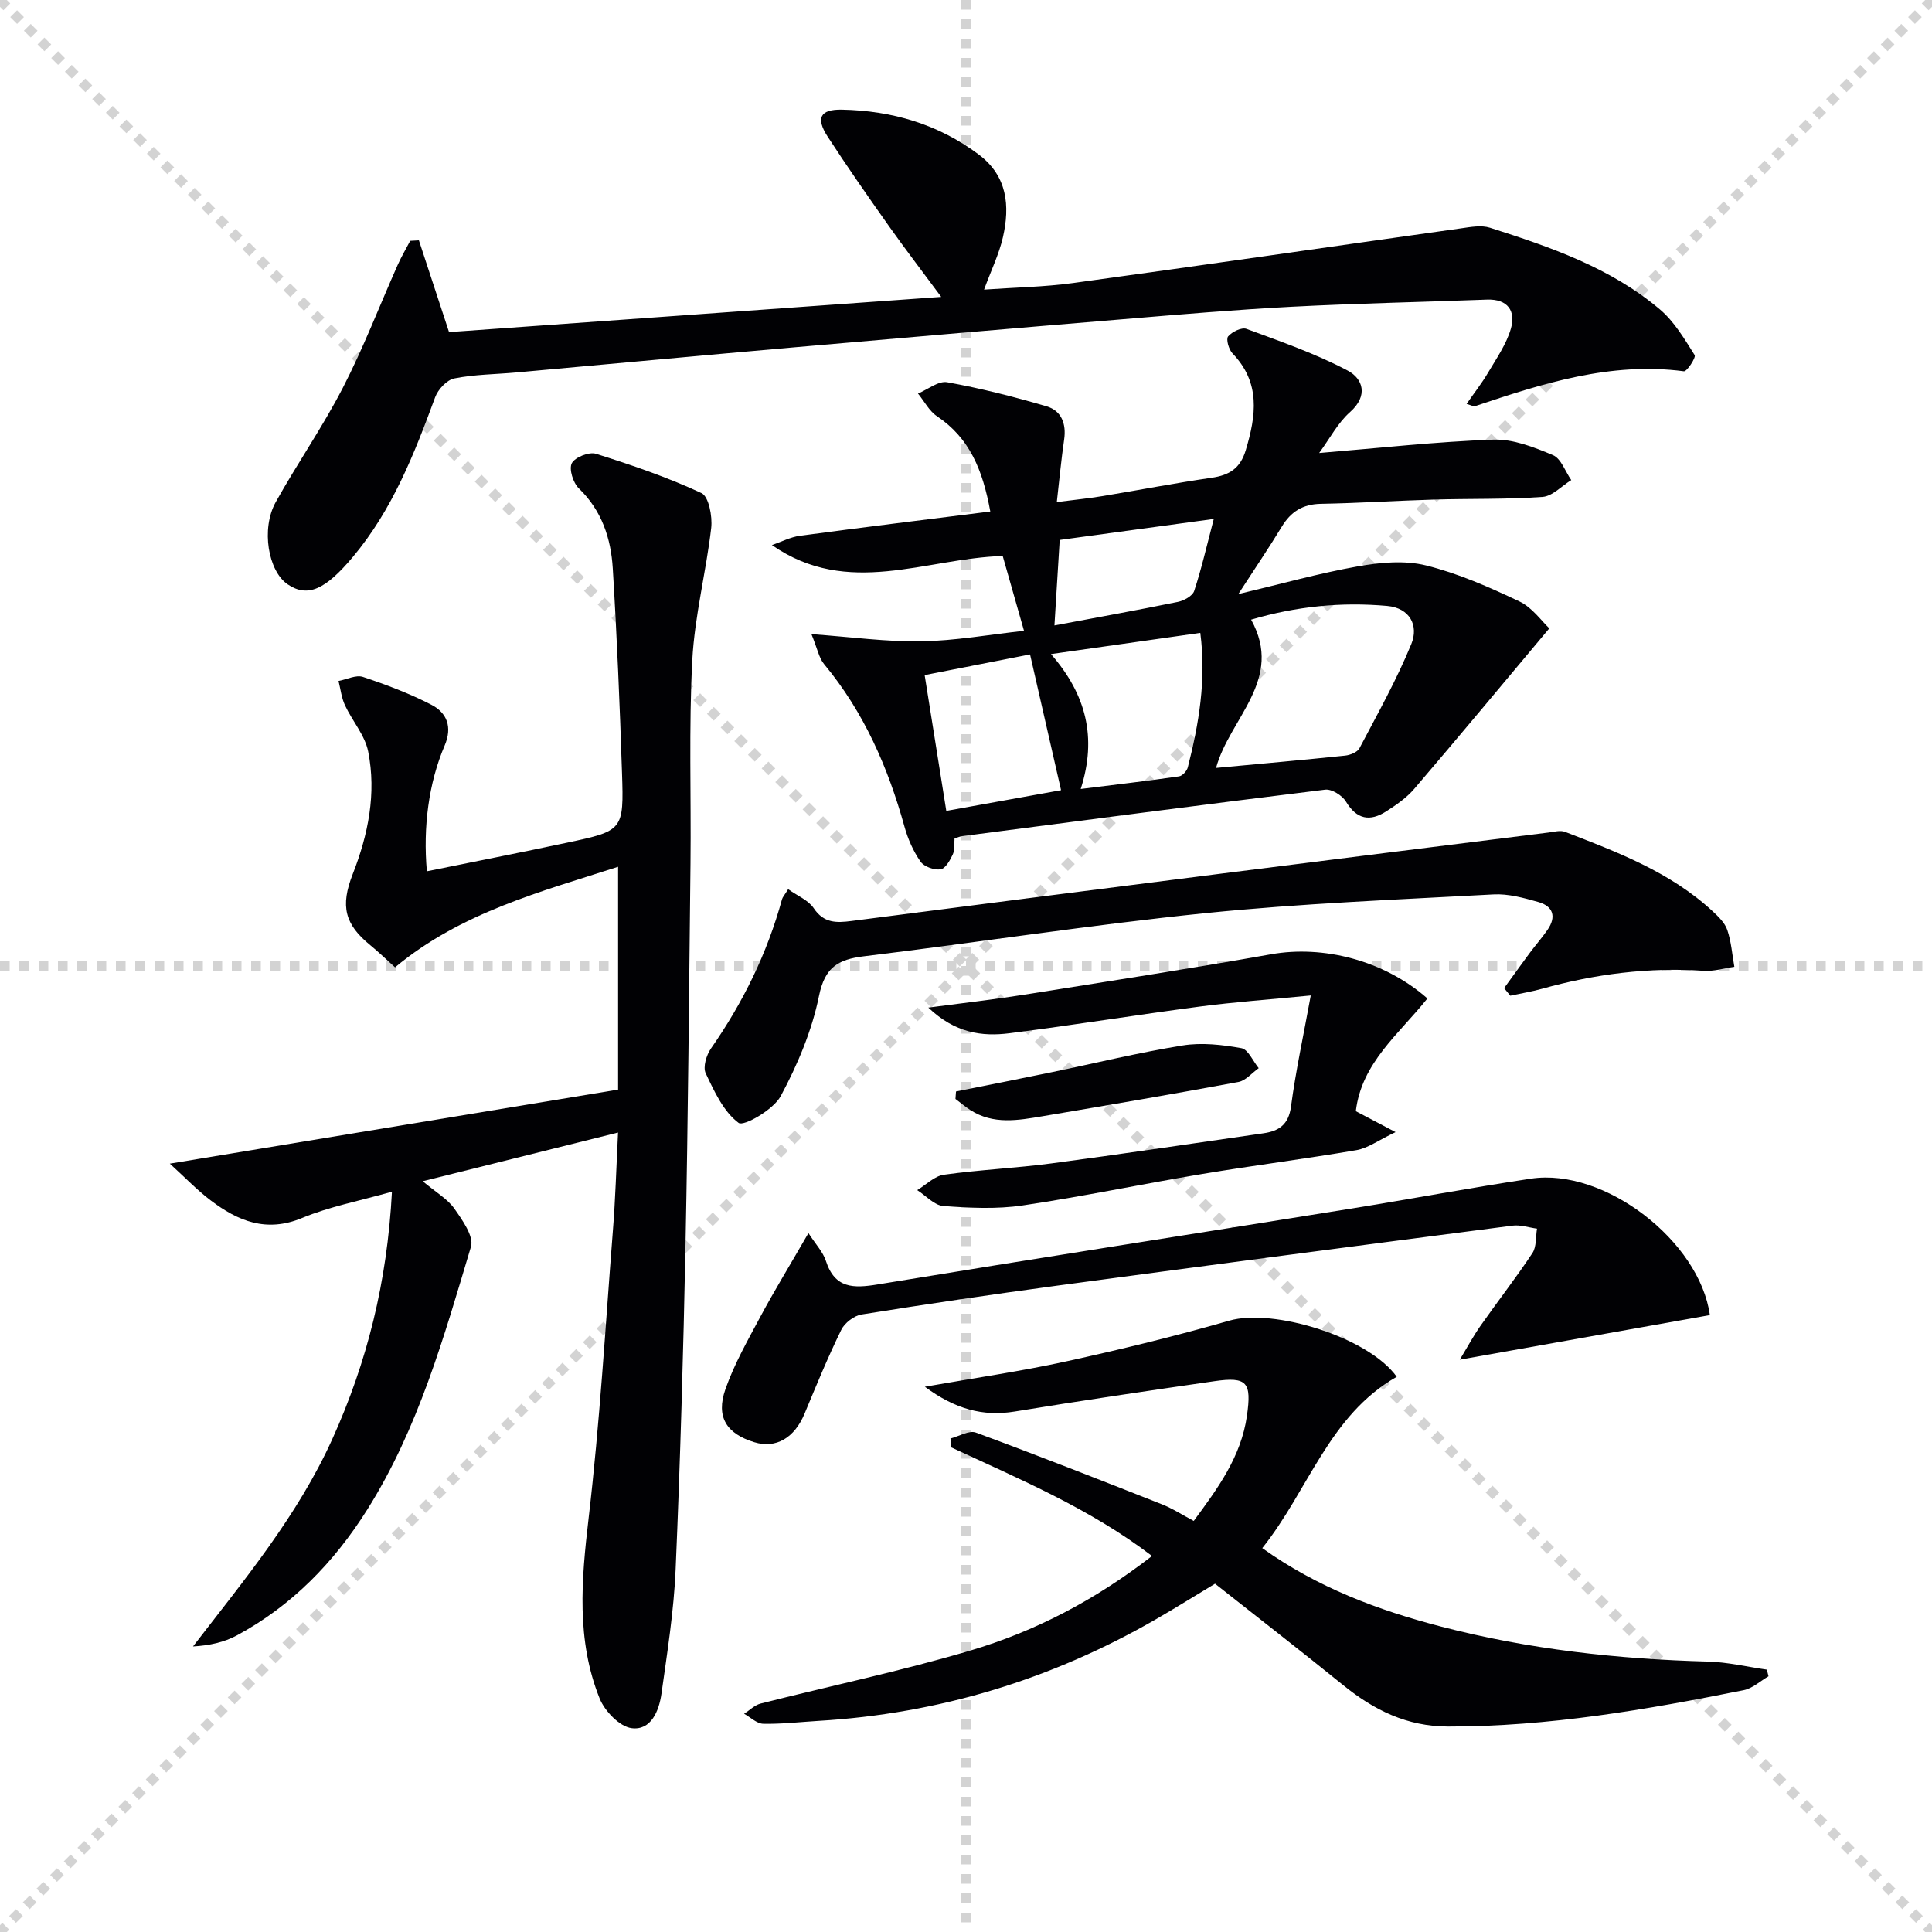
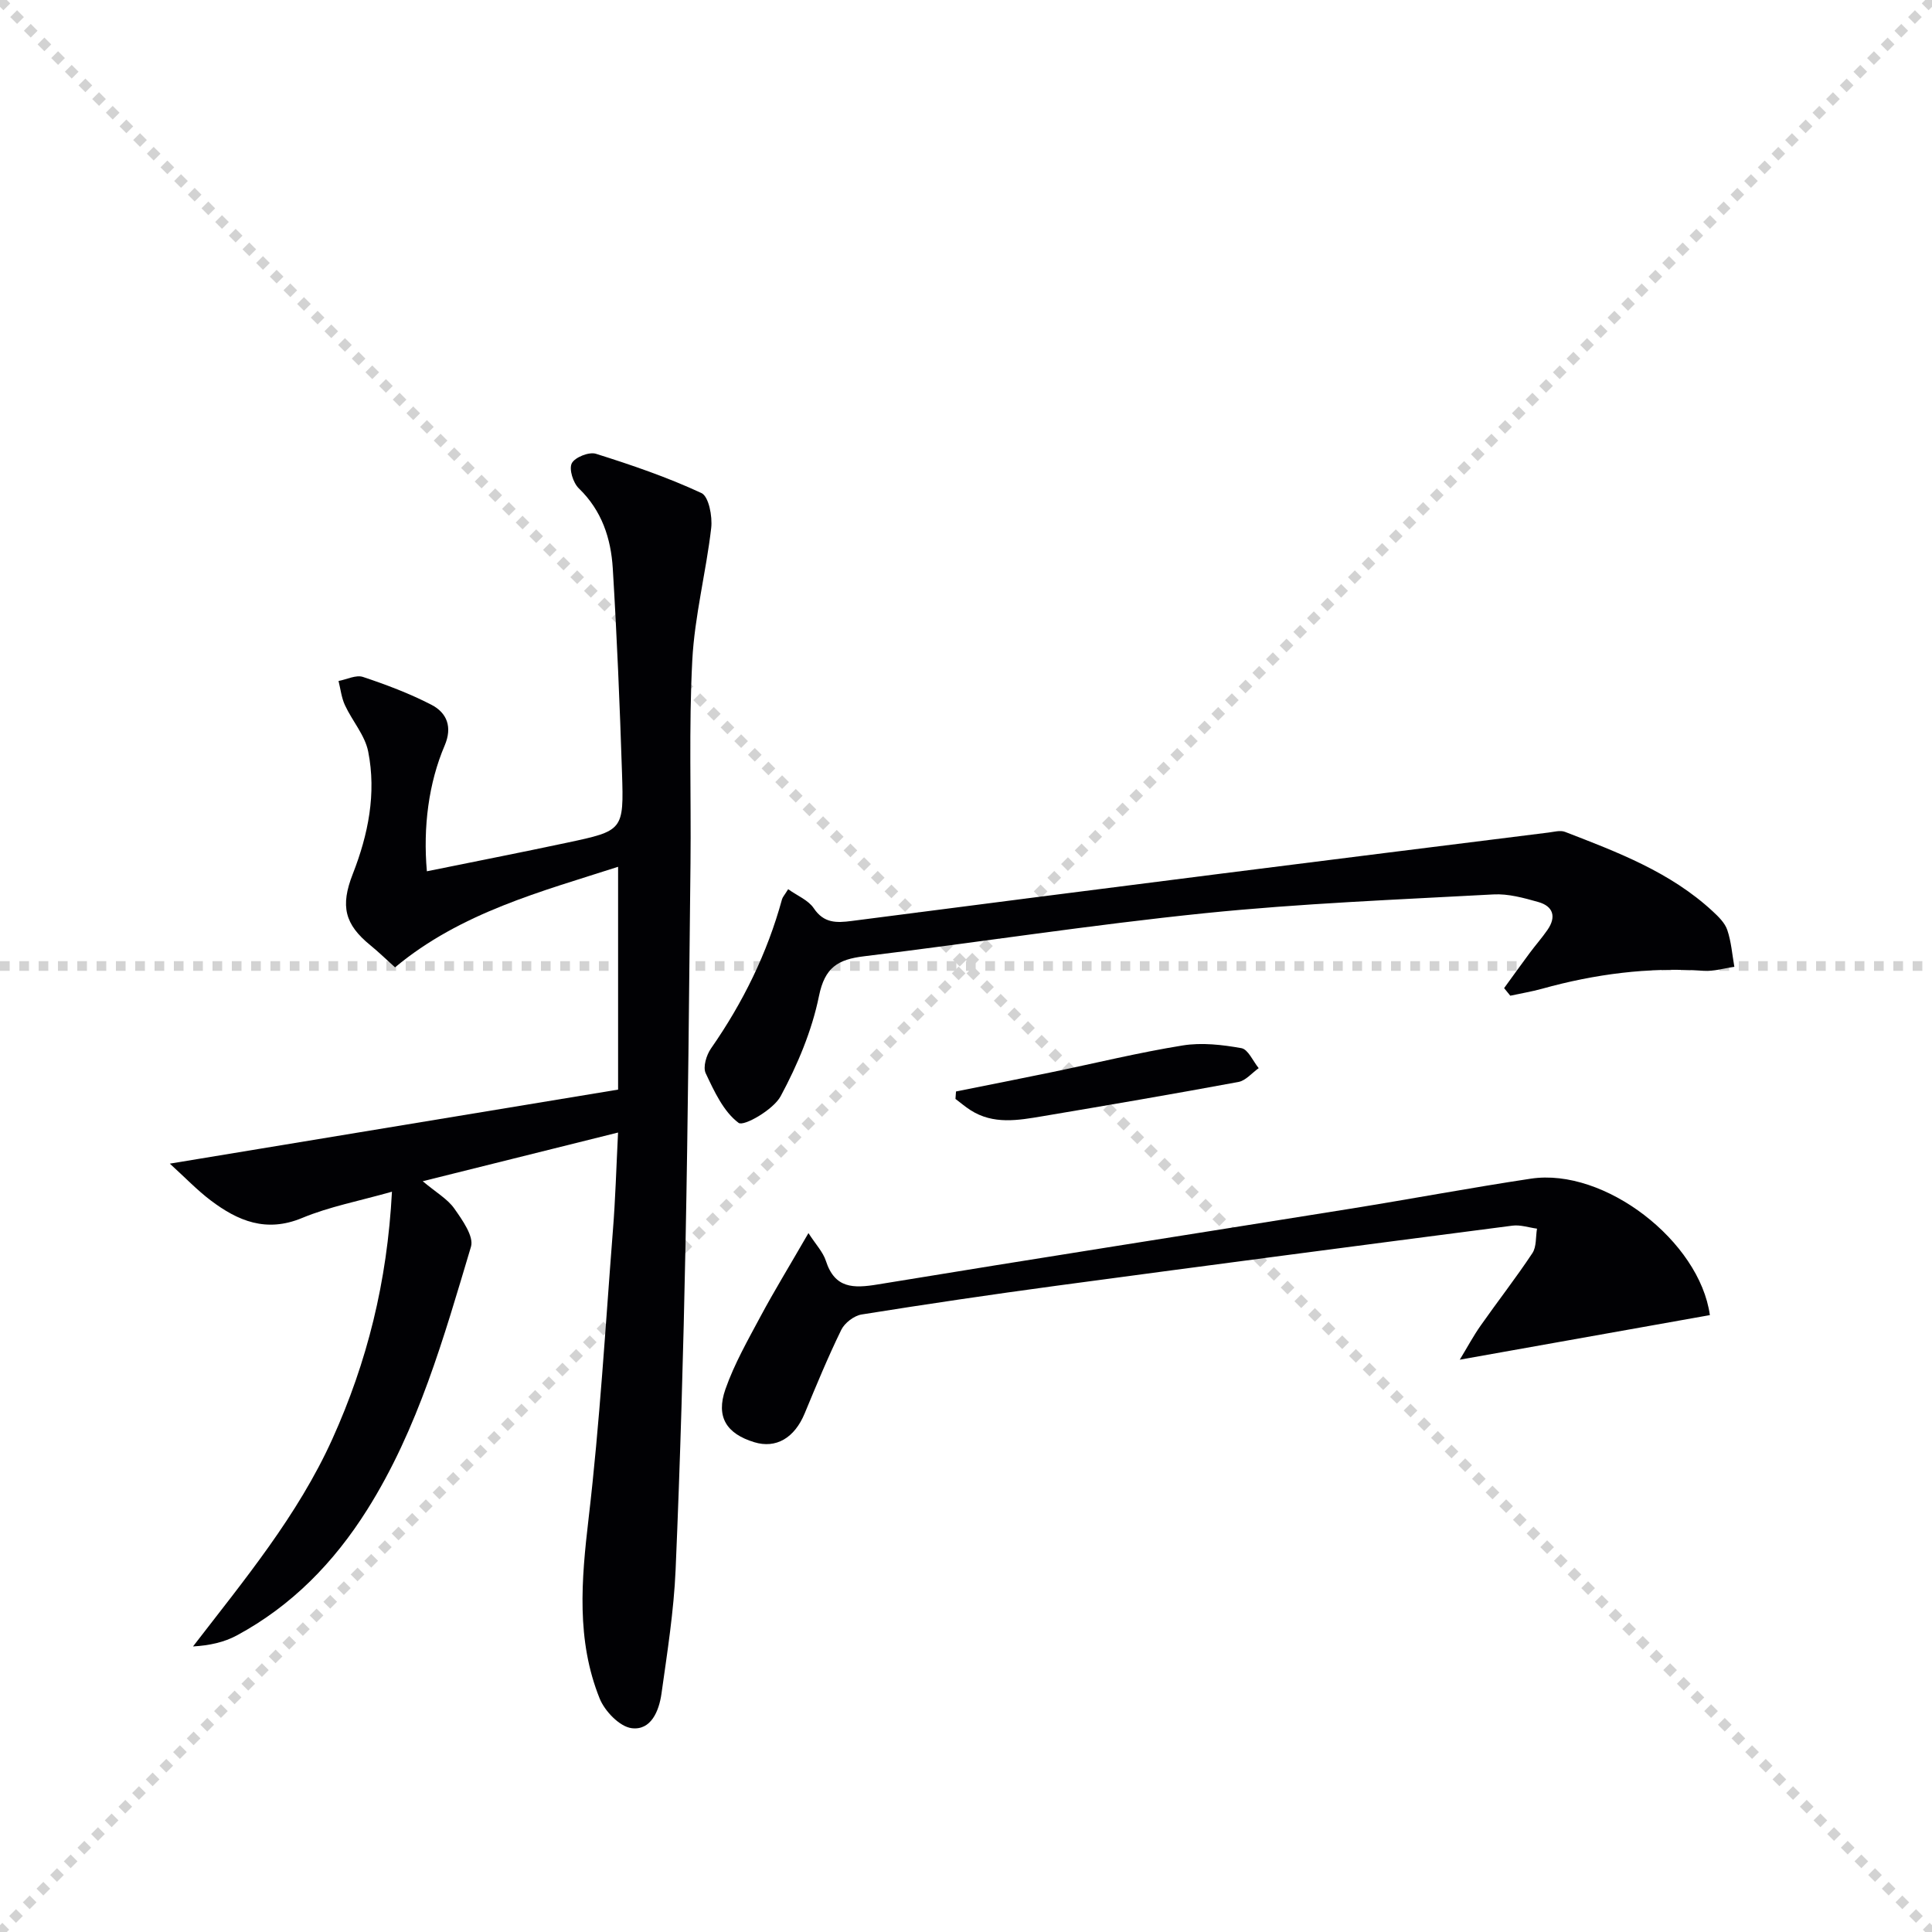
<svg xmlns="http://www.w3.org/2000/svg" enable-background="new 0 0 400 400" viewBox="0 0 400 400">
  <g stroke="lightgray" stroke-dasharray="1,1" stroke-width="1" transform="scale(2, 2)">
    <line x1="0" y1="0" x2="200" y2="200" />
    <line x1="200" y1="0" x2="0" y2="200" />
-     <line x1="100" y1="0" x2="100" y2="200" />
    <line x1="0" y1="100" x2="200" y2="100" />
  </g>
  <g fill="#010104">
    <path d="m127.96 234.48c-13.71 3.42-26.37 6.57-40.44 10.08 2.81 2.36 5.15 3.68 6.54 5.66 1.66 2.36 4.09 5.77 3.45 7.9-5.61 18.74-10.92 37.68-21.5 54.47-6.86 10.89-15.6 19.88-27 26.02-2.61 1.4-5.61 2.07-9.05 2.27 10.68-13.86 21.68-27.1 28.85-42.95 7.18-15.89 11.35-32.44 12.34-51.2-6.8 1.93-12.96 3.09-18.63 5.45-7.4 3.07-13.27.61-18.9-3.65-2.84-2.15-5.33-4.77-8.46-7.61 1.06-.18 91.84-15.17 92.81-15.33 0-15.18 0-30.54 0-46.13-15.8 5.1-32.54 9.44-46.18 20.82-1.93-1.74-3.47-3.24-5.13-4.59-5.29-4.32-6.23-8.08-3.63-14.72 3.21-8.19 4.92-16.69 3.2-25.37-.67-3.38-3.3-6.33-4.81-9.59-.72-1.55-.91-3.34-1.33-5.02 1.7-.32 3.62-1.31 5.05-.84 4.84 1.61 9.66 3.43 14.17 5.76 3.24 1.67 4.39 4.62 2.75 8.45-3.31 7.74-4.49 16.89-3.68 26.03 9.67-1.97 19.34-3.86 28.97-5.91 11.68-2.48 11.82-2.54 11.43-14.45-.46-14.12-1.05-28.24-1.91-42.34-.38-6.21-2.26-11.98-7.03-16.58-1.18-1.14-2.07-3.97-1.46-5.19.63-1.24 3.58-2.42 5-1.97 7.41 2.33 14.81 4.86 21.84 8.13 1.52.7 2.3 4.82 2.03 7.21-1.06 9.17-3.44 18.24-3.92 27.43-.73 13.96-.22 27.98-.37 41.98-.28 26.3-.51 52.6-1.03 78.9-.45 22.45-1.09 44.91-2.05 67.35-.37 8.6-1.73 17.16-2.93 25.71-.5 3.55-2.15 7.66-6.18 7.14-2.49-.32-5.57-3.53-6.62-6.15-4.86-12.08-3.78-24.55-2.29-37.26 2.32-19.79 3.48-39.71 5.03-59.58.52-6.45.7-12.91 1.07-20.33z" />
-     <path d="m197.63 173.57c-.1 1.11.08 2.37-.37 3.34-.56 1.21-1.54 2.95-2.53 3.08-1.33.18-3.42-.55-4.15-1.61-1.49-2.14-2.61-4.67-3.31-7.2-3.41-12.3-8.41-23.76-16.65-33.68-1.06-1.28-1.38-3.18-2.62-6.21 8.37.6 15.57 1.61 22.75 1.49 7.03-.12 14.04-1.39 21.26-2.18-1.66-5.84-3.01-10.56-4.41-15.49-15.99.47-32 8.71-47.78-2.26 1.94-.66 3.84-1.67 5.84-1.93 12.96-1.74 25.93-3.33 39.37-5.02-1.57-8.62-4.3-15.21-11.03-19.72-1.63-1.09-2.64-3.11-3.94-4.7 2.03-.84 4.23-2.67 6.05-2.34 6.95 1.26 13.83 3 20.61 5 3.02.89 4.08 3.6 3.6 6.86-.59 4.05-.97 8.13-1.52 12.95 3.69-.48 6.6-.76 9.47-1.24 7.53-1.24 15.02-2.7 22.57-3.79 3.67-.53 5.95-1.93 7.08-5.71 2.16-7.19 3.1-13.98-2.75-20.05-.77-.8-1.37-2.95-.9-3.51.81-.96 2.8-1.93 3.8-1.56 7.09 2.62 14.3 5.12 20.96 8.64 3.12 1.65 4.35 5.17.47 8.6-2.51 2.22-4.16 5.43-6.38 8.46 12.5-1.03 24.27-2.35 36.07-2.77 4.09-.14 8.43 1.57 12.33 3.21 1.69.71 2.55 3.39 3.79 5.17-1.98 1.21-3.89 3.33-5.94 3.48-7.46.53-14.98.33-22.47.55-7.81.23-15.61.74-23.42.88-3.74.07-6.21 1.61-8.1 4.73-2.65 4.37-5.53 8.6-9 13.96 8.84-2.1 16.74-4.32 24.79-5.75 4.58-.81 9.63-1.28 14.05-.19 6.67 1.65 13.12 4.5 19.36 7.46 2.66 1.26 4.59 4.08 6.19 5.57-9.66 11.52-18.73 22.44-27.96 33.23-1.59 1.86-3.72 3.33-5.81 4.67-3.35 2.14-6.09 1.7-8.33-2.02-.77-1.28-2.95-2.65-4.31-2.48-25.05 3.07-50.07 6.36-75.1 9.62-.46.05-.91.25-1.63.46zm61.4-45.28c6.88 12.42-4.44 20.36-7.26 30.7 9.29-.87 18.01-1.64 26.73-2.55 1.05-.11 2.53-.7 2.96-1.52 3.75-7.12 7.71-14.18 10.75-21.61 1.53-3.75-.27-7.44-5.02-7.86-9.48-.85-18.8.08-28.16 2.84zm-41.44 7.13c7.27 8.34 9.58 17.24 6.16 27.93 7.3-.91 13.84-1.67 20.35-2.61.7-.1 1.63-1.11 1.82-1.86 2.29-9 3.86-18.08 2.59-27.85-10.21 1.46-20.11 2.86-30.92 4.39zm-26.15 4.35c1.55 9.7 2.99 18.76 4.48 28.12 8.65-1.56 16.64-3.01 23.76-4.29-2.21-9.65-4.28-18.73-6.42-28.11-7.04 1.38-14.1 2.77-21.82 4.28zm59.86-32.33c-11.1 1.51-21.61 2.95-31.9 4.35-.41 6.62-.75 12.2-1.09 17.7 8.66-1.63 17.12-3.15 25.53-4.87 1.27-.26 3.05-1.22 3.4-2.26 1.5-4.53 2.56-9.2 4.06-14.92z" />
-     <path d="m303.64 83.63c1.59-2.29 3.16-4.29 4.44-6.46 1.75-2.97 3.81-5.91 4.74-9.15 1.03-3.61-.63-6.15-4.97-5.99-13.47.51-26.96.78-40.42 1.48-11.61.61-23.21 1.6-34.8 2.57-22.69 1.88-45.38 3.83-68.07 5.82-19.21 1.68-38.41 3.48-57.61 5.21-4.3.39-8.68.4-12.89 1.24-1.55.31-3.37 2.27-3.96 3.88-4.32 11.74-8.85 23.3-17.03 33.06-5.71 6.81-9.38 8.48-13.51 5.69-4.03-2.72-5.56-11.5-2.47-17.03 4.46-7.99 9.71-15.55 13.9-23.67 4.24-8.23 7.57-16.94 11.34-25.41.76-1.72 1.73-3.34 2.6-5.01.6-.03 1.2-.07 1.8-.1 2.03 6.18 4.06 12.35 6.24 19 33.47-2.39 67.17-4.8 101.9-7.29-4.01-5.41-7.51-9.97-10.83-14.66-4.32-6.11-8.61-12.25-12.68-18.52-2.5-3.85-1.57-5.68 2.95-5.59 10.36.21 19.97 3 28.36 9.32 5.9 4.44 6.46 10.61 4.97 17.11-.8 3.5-2.43 6.82-3.9 10.83 6.35-.45 12.43-.54 18.42-1.36 26.81-3.67 53.59-7.57 80.38-11.33 1.96-.28 4.15-.69 5.94-.12 12.53 4 25.02 8.28 35.24 16.96 2.94 2.5 5.04 6.08 7.14 9.41.31.5-1.6 3.43-2.23 3.35-15.2-2-29.25 2.53-43.29 7.24-.24.07-.6-.16-1.7-.48z" />
-     <path d="m191.48 287.11c10.38-1.83 19.91-3.2 29.28-5.25 11.32-2.48 22.61-5.23 33.74-8.43 9.13-2.62 28.79 3.38 34.68 11.62-14.03 7.98-18.28 23.52-27.84 35.47 11.46 8.18 24 12.86 37.04 16.25 18.09 4.7 36.55 6.74 55.22 7.24 4.08.11 8.14 1.09 12.21 1.67.11.46.23.92.34 1.38-1.7.98-3.3 2.5-5.13 2.87-20.2 4.05-40.46 7.55-61.19 7.53-8.53-.01-15.36-3.4-21.75-8.58-8.66-7.01-17.46-13.84-26.52-20.99-4.05 2.44-8.09 4.97-12.22 7.35-21.65 12.48-44.93 19.57-69.9 21.05-3.81.23-7.62.68-11.42.6-1.33-.03-2.64-1.34-3.96-2.07 1.13-.72 2.17-1.79 3.4-2.11 14.46-3.67 29.11-6.73 43.4-10.97 13.44-3.98 25.85-10.44 37.65-19.59-12.87-9.83-27.35-15.87-41.53-22.47-.07-.62-.13-1.24-.2-1.85 1.77-.45 3.85-1.75 5.26-1.23 12.89 4.75 25.68 9.78 38.45 14.82 2.27.89 4.35 2.25 6.66 3.47 5.01-6.78 9.8-13.3 11.01-21.73 1-6.97.07-8.18-6.73-7.2-13.79 1.99-27.58 4.03-41.33 6.28-6.61 1.08-12.34-.5-18.62-5.13z" />
    <path d="m311.41 204.58c1.78-2.45 3.54-4.91 5.34-7.33 1.19-1.6 2.52-3.1 3.65-4.74 1.87-2.71 1.17-4.89-1.92-5.76-3.01-.85-6.21-1.74-9.27-1.57-19.9 1.08-39.85 1.86-59.67 3.88-23.61 2.41-47.1 6.07-70.67 8.93-5.36.65-8.1 2.27-9.31 8.23-1.46 7.18-4.44 14.24-7.93 20.73-1.5 2.8-7.65 6.32-8.71 5.53-3.12-2.32-5.04-6.52-6.81-10.27-.61-1.28.14-3.77 1.09-5.13 6.62-9.5 11.65-19.72 14.71-30.9.12-.44.49-.82 1.27-2.08 1.89 1.35 4.17 2.26 5.3 3.94 2.09 3.13 4.71 3.04 7.82 2.64 25.52-3.31 51.05-6.57 76.58-9.81 22.57-2.86 45.14-5.68 67.72-8.5 1.14-.14 2.44-.52 3.42-.14 10.87 4.2 21.8 8.32 30.56 16.43 1.21 1.12 2.54 2.41 3.04 3.89.82 2.43 1.01 5.07 1.46 7.62-2.12.3-4.27.97-6.37.82-11.39-.77-22.49.67-33.44 3.72-2.16.6-4.39.96-6.58 1.44-.44-.54-.86-1.06-1.28-1.57z" />
    <path d="m167.38 255.3c1.53 2.37 3.02 3.92 3.61 5.75 1.85 5.74 5.69 5.71 10.73 4.88 32.6-5.36 65.25-10.44 97.88-15.68 12.46-2 24.87-4.34 37.35-6.22 15.26-2.3 34.94 12.94 37.06 28.25-16.9 3.01-33.79 6.02-51.78 9.23 1.58-2.6 2.82-4.93 4.33-7.07 3.53-5.03 7.32-9.88 10.71-15 .87-1.32.66-3.35.95-5.06-1.7-.23-3.46-.84-5.1-.62-31.45 4.08-62.89 8.2-94.32 12.43-13.49 1.82-26.97 3.81-40.41 5.96-1.57.25-3.52 1.75-4.22 3.19-2.76 5.65-5.16 11.48-7.57 17.29-2.1 5.08-5.93 7.35-10.45 5.96-5.71-1.75-7.98-5.2-5.96-10.97 1.85-5.28 4.69-10.24 7.34-15.2 2.73-5.09 5.76-10.04 9.85-17.12z" />
-     <path d="m295.53 206.72c-5.83 7.33-13.63 13.28-14.82 23.34 2.2 1.16 4.45 2.34 8.23 4.33-3.6 1.71-5.74 3.33-8.08 3.73-10.62 1.82-21.32 3.16-31.95 4.94-12.43 2.07-24.77 4.68-37.23 6.52-5.36.79-10.94.51-16.38.11-1.87-.14-3.6-2.14-5.4-3.29 1.83-1.1 3.56-2.9 5.5-3.18 7.39-1.04 14.89-1.37 22.29-2.35 14.63-1.94 29.23-4.13 43.85-6.23 3.23-.46 5.25-1.77 5.75-5.55.97-7.31 2.55-14.54 4.09-22.99-8.55.84-15.76 1.35-22.92 2.29-13.16 1.73-26.28 3.86-39.45 5.53-5.69.72-11.26-.02-16.81-5.31 7.19-.95 13.34-1.64 19.45-2.61 17.19-2.73 34.39-5.39 51.53-8.43 10.68-1.9 23.3 1.18 32.35 9.15z" />
+     <path d="m295.53 206.72z" />
    <path d="m197.93 225.98c6.57-1.32 13.14-2.61 19.7-3.97 9.07-1.87 18.09-4.09 27.23-5.56 3.94-.64 8.19-.15 12.16.56 1.4.25 2.4 2.7 3.58 4.14-1.39.98-2.68 2.58-4.2 2.86-13.49 2.5-27.01 4.81-40.53 7.09-5.07.85-10.21 1.79-14.96-1.27-1.08-.69-2.06-1.54-3.09-2.31.03-.52.07-1.03.11-1.54z" />
  </g>
</svg>